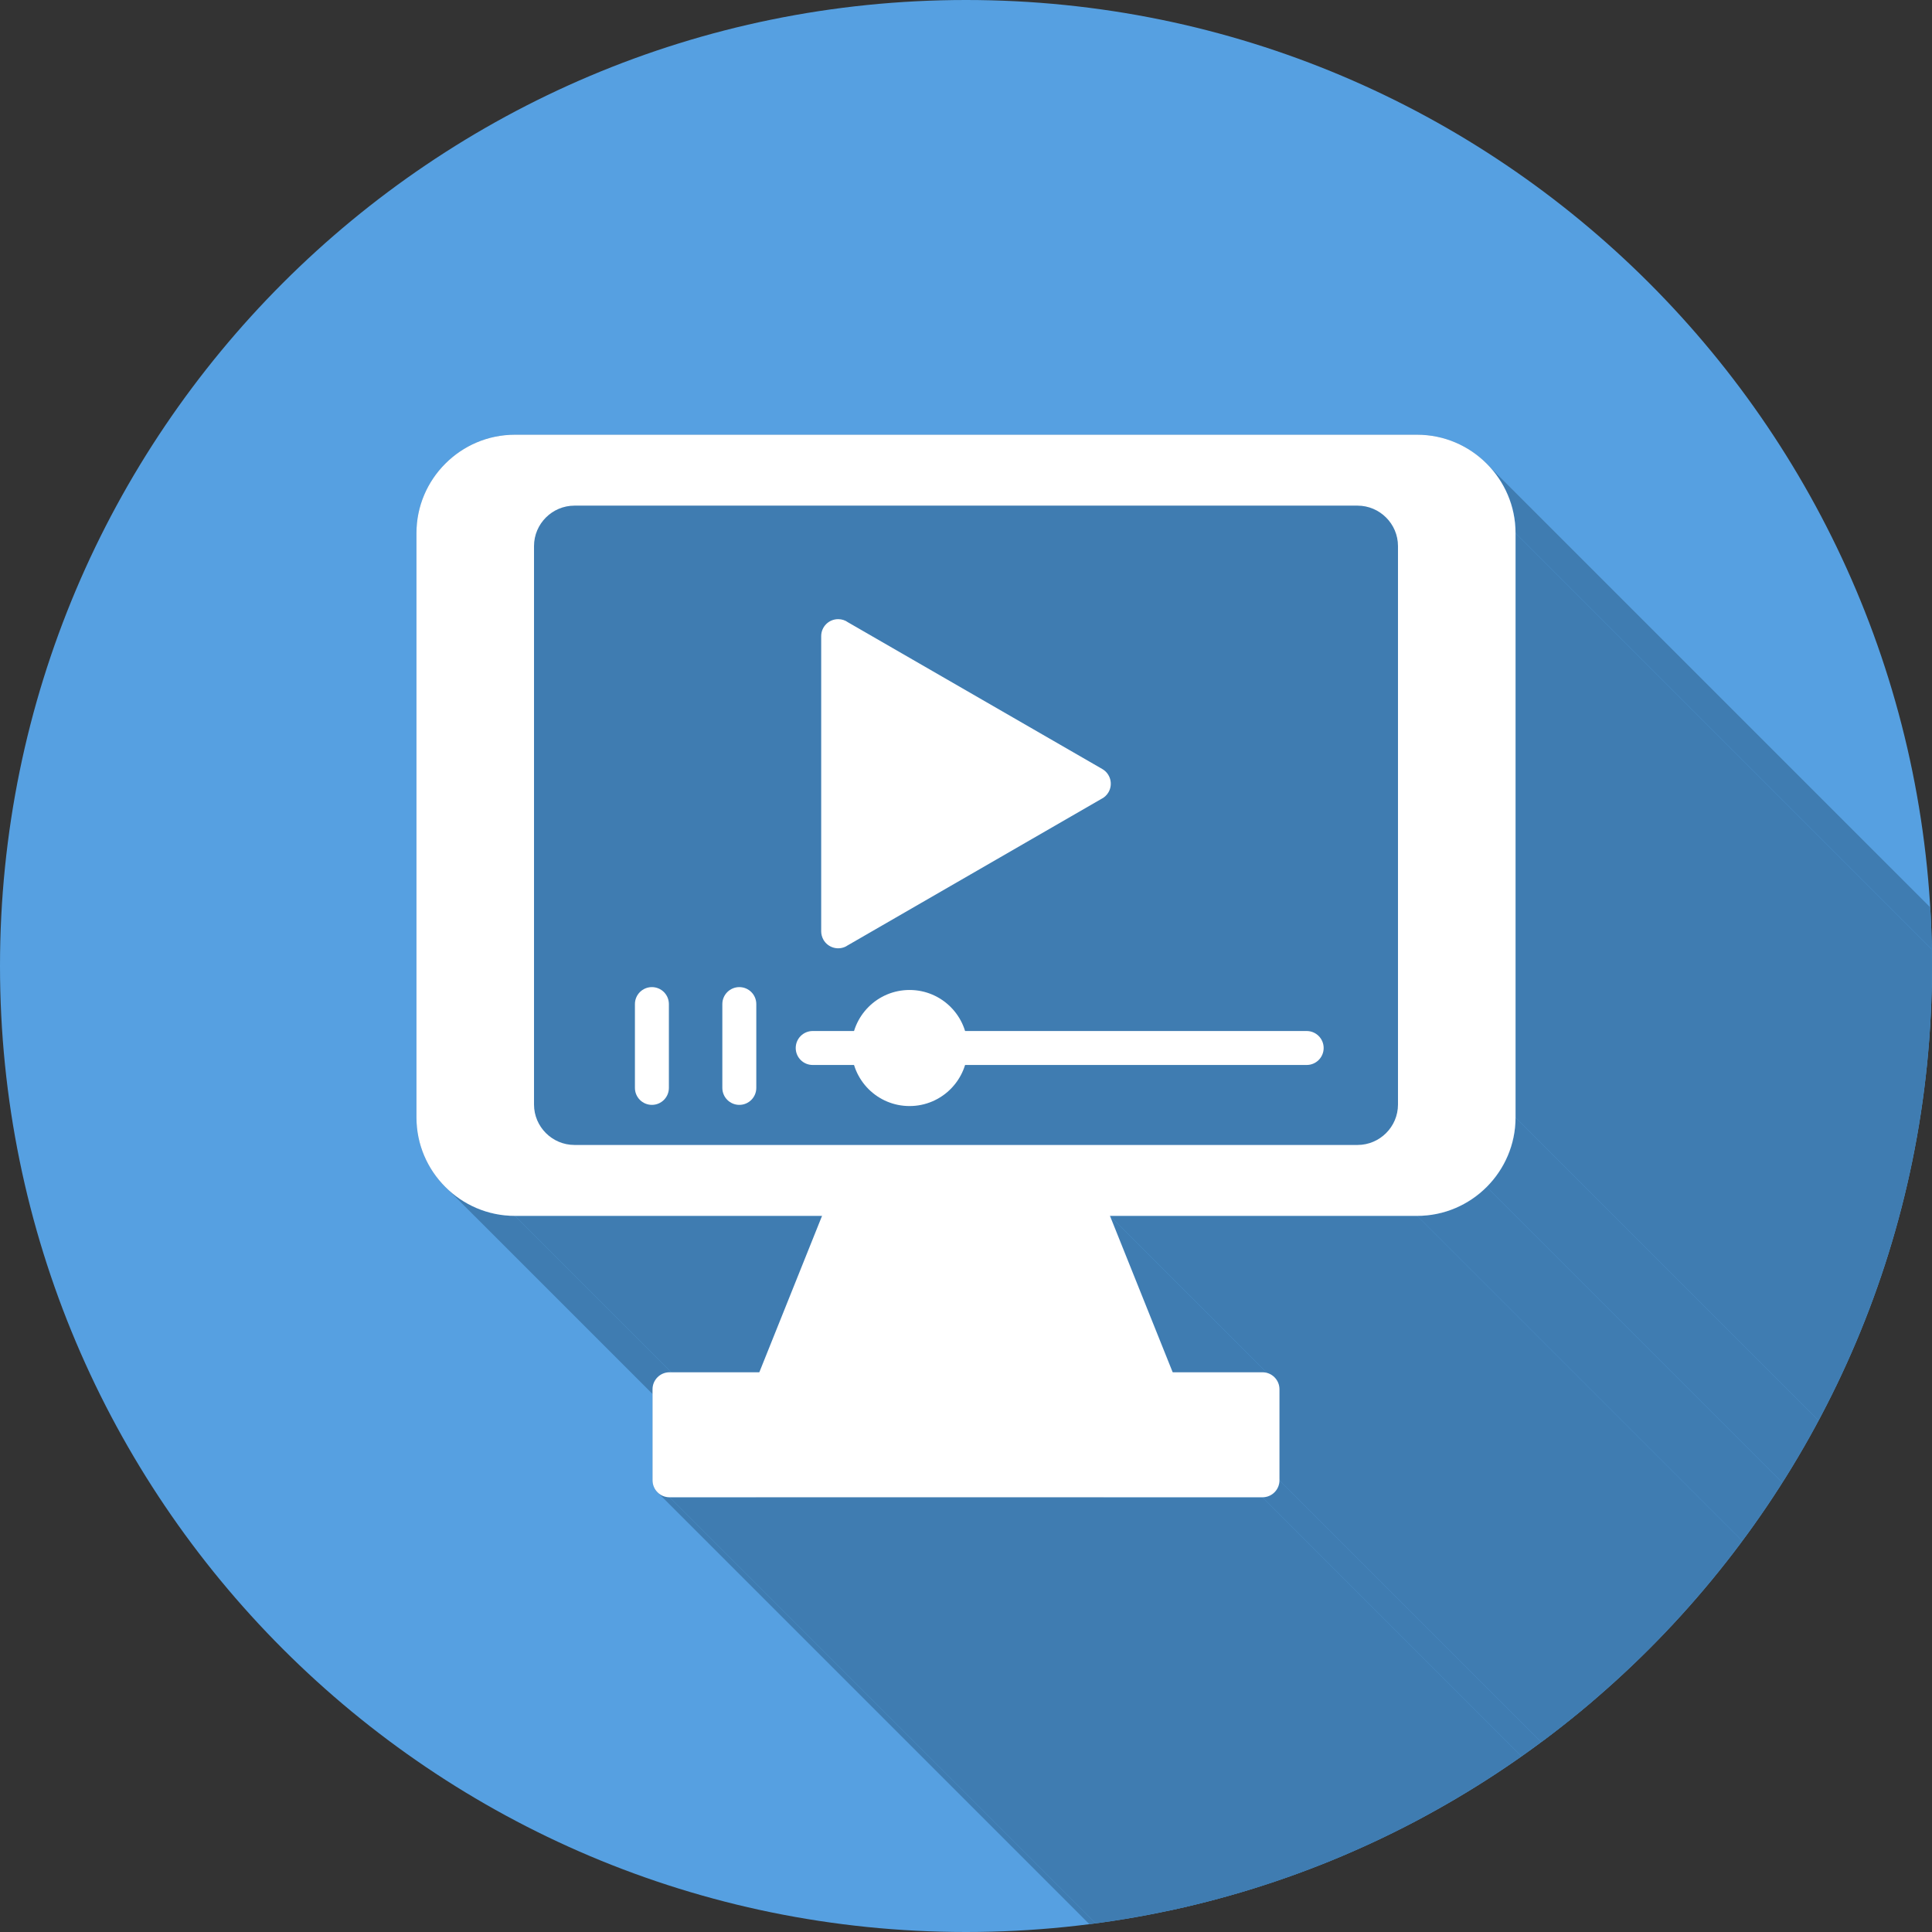
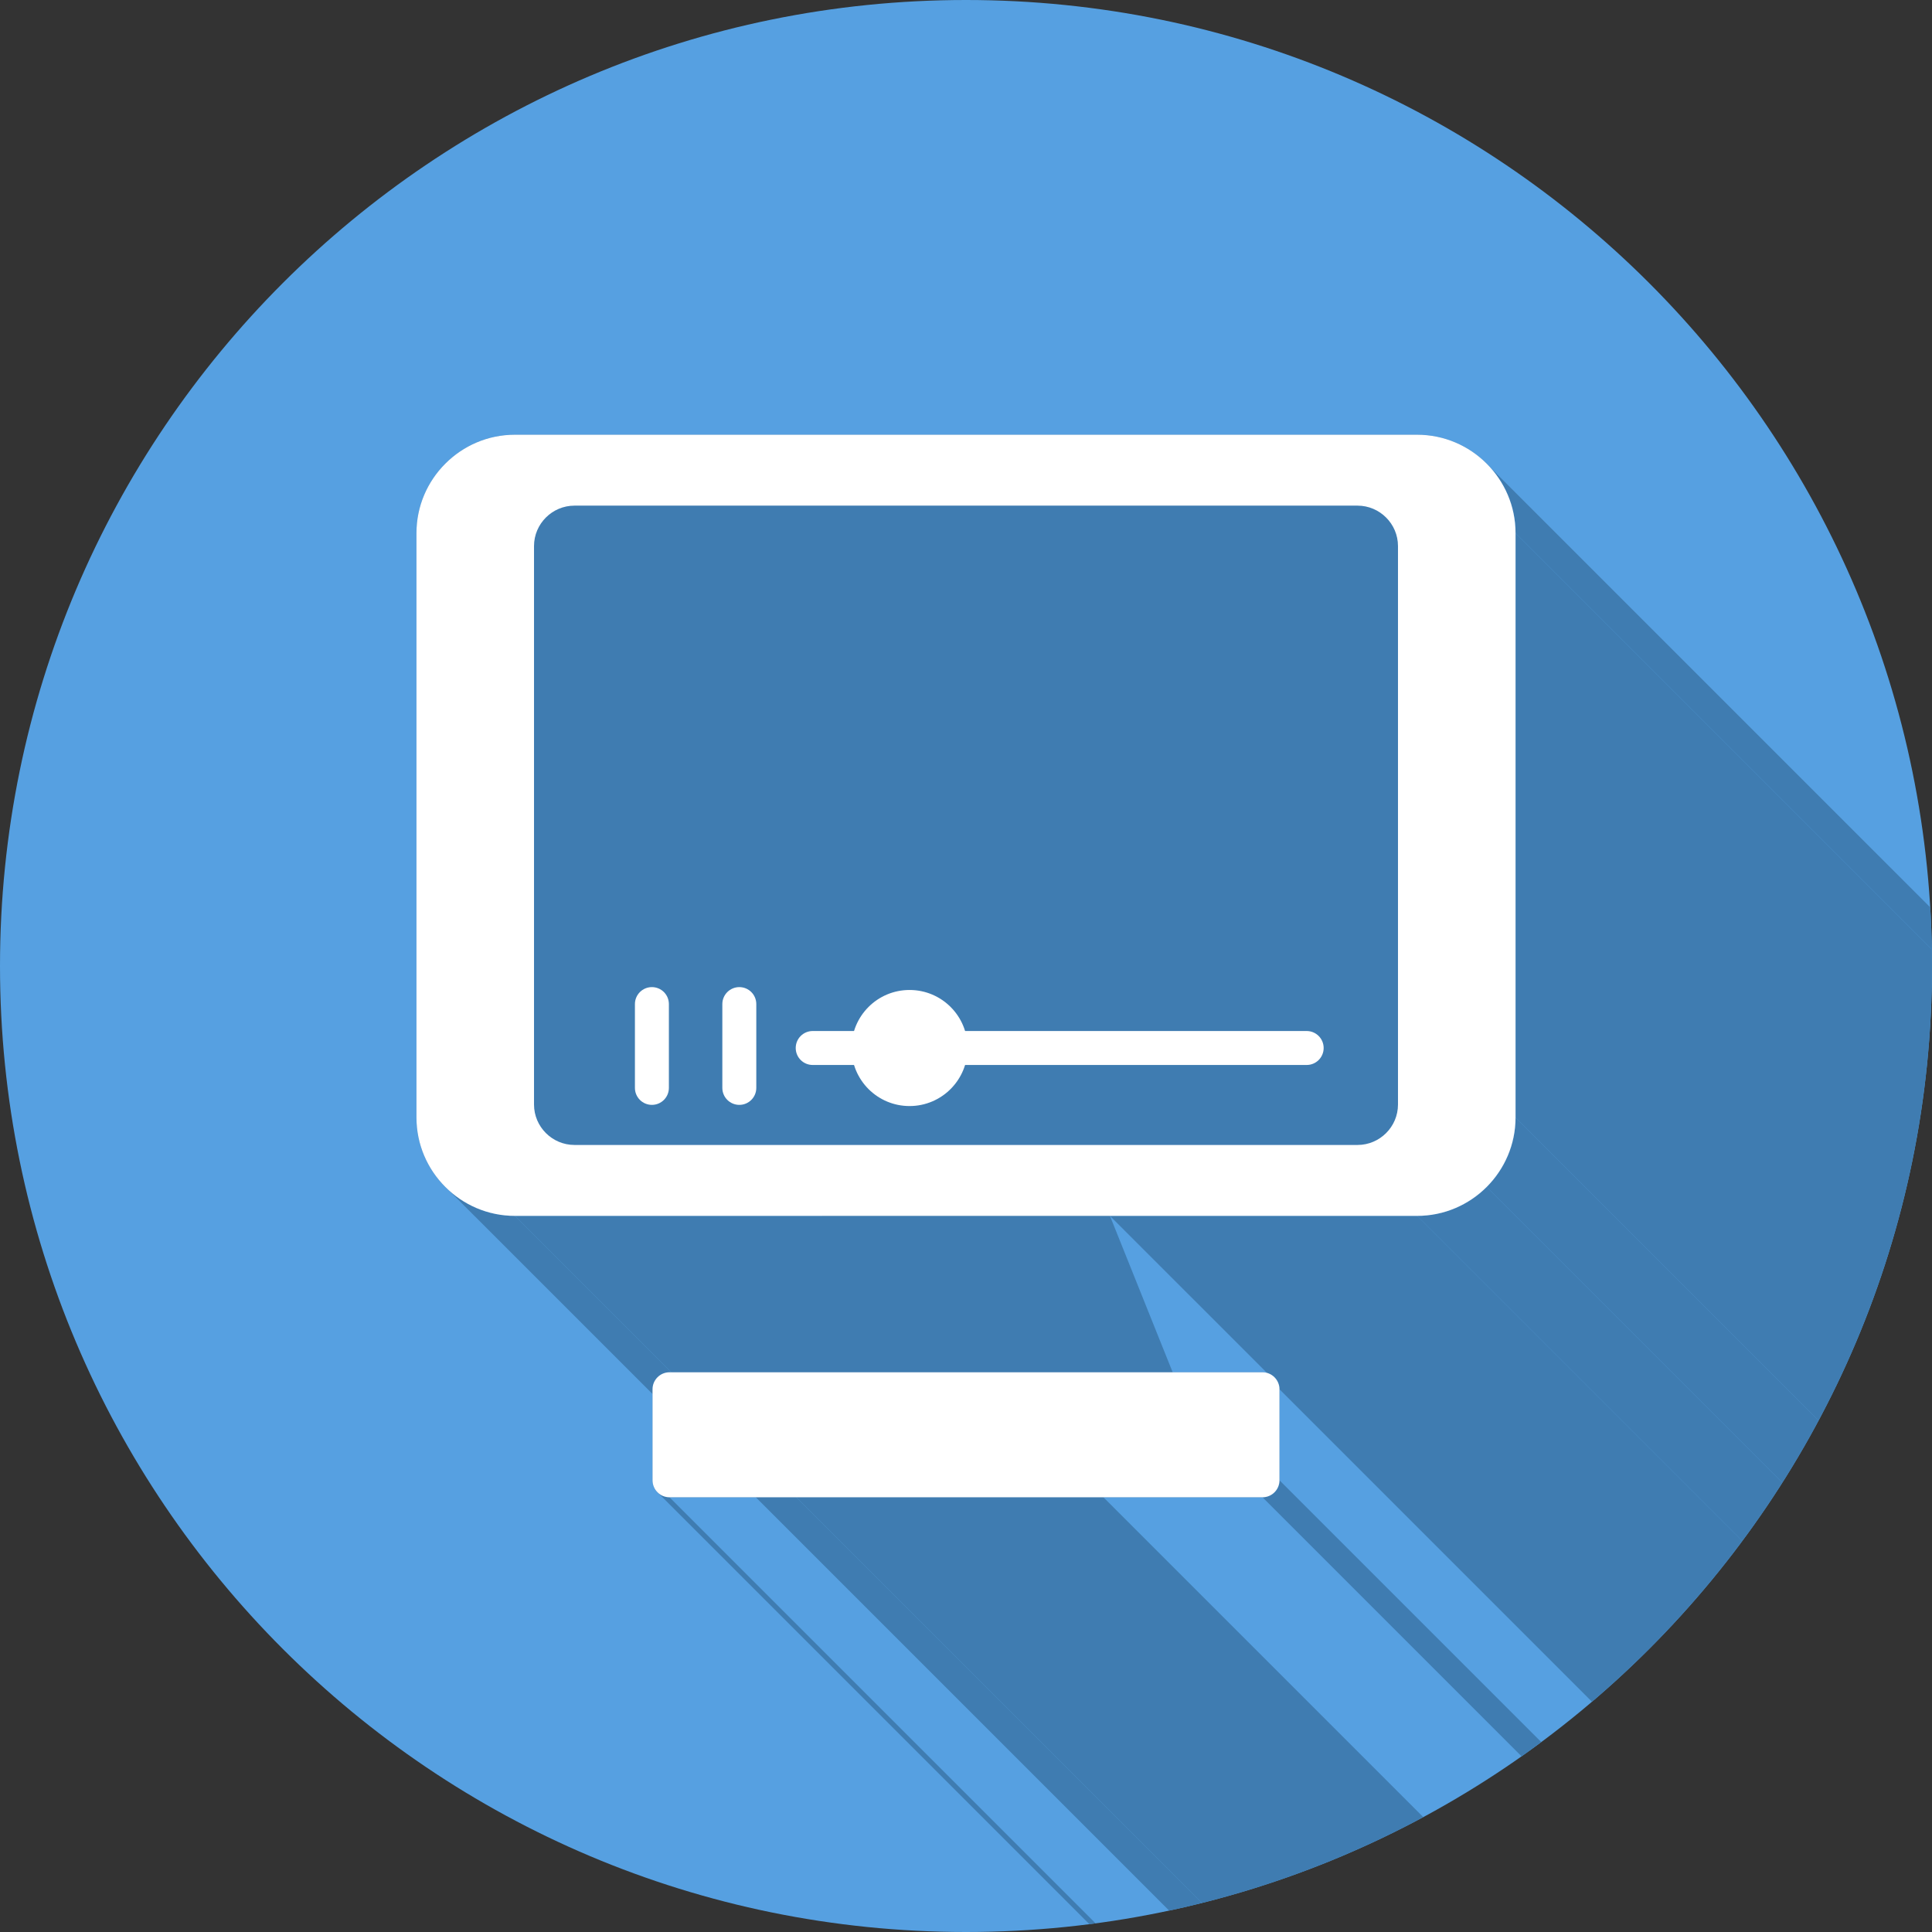
<svg xmlns="http://www.w3.org/2000/svg" width="256" viewBox="0 0 192 192" height="256" preserveAspectRatio="xMidYMid meet">
  <rect x="0" y="0" width="192" height="192" fill="#333333" stroke="none" />
  <defs>
    <clipPath id="ad87806382">
      <path d="M 150 52 L 192 52 L 192 192 L 150 192 Z M 150 52 " clip-rule="nonzero" />
    </clipPath>
    <clipPath id="a4394b8ca0">
      <path d="M 96 0 C 149.02 0 192 42.98 192 96 C 192 149.02 149.02 192 96 192 C 42.98 192 0 149.02 0 96 C 0 42.98 42.98 0 96 0 Z M 96 0 " clip-rule="evenodd" />
    </clipPath>
    <clipPath id="dec7abf833">
      <path d="M 147 111 L 192 111 L 192 192 L 147 192 Z M 147 111 " clip-rule="nonzero" />
    </clipPath>
    <clipPath id="b2cdfdb5d3">
      <path d="M 96 0 C 149.02 0 192 42.98 192 96 C 192 149.02 149.02 192 96 192 C 42.98 192 0 149.02 0 96 C 0 42.98 42.98 0 96 0 Z M 96 0 " clip-rule="evenodd" />
    </clipPath>
    <clipPath id="6c9997a607">
      <path d="M 140 117 L 192 117 L 192 192 L 140 192 Z M 140 117 " clip-rule="nonzero" />
    </clipPath>
    <clipPath id="8fa8ae436e">
      <path d="M 96 0 C 149.02 0 192 42.98 192 96 C 192 149.02 149.02 192 96 192 C 42.98 192 0 149.02 0 96 C 0 42.98 42.98 0 96 0 Z M 96 0 " clip-rule="evenodd" />
    </clipPath>
    <clipPath id="529a6dd5ce">
      <path d="M 110 120 L 192 120 L 192 192 L 110 192 Z M 110 120 " clip-rule="nonzero" />
    </clipPath>
    <clipPath id="b7849310c7">
      <path d="M 96 0 C 149.02 0 192 42.98 192 96 C 192 149.02 149.02 192 96 192 C 42.98 192 0 149.02 0 96 C 0 42.98 42.98 0 96 0 Z M 96 0 " clip-rule="evenodd" />
    </clipPath>
    <clipPath id="2bc8ba0b84">
      <path d="M 126 136 L 192 136 L 192 192 L 126 192 Z M 126 136 " clip-rule="nonzero" />
    </clipPath>
    <clipPath id="931c2c5a0d">
      <path d="M 96 0 C 149.02 0 192 42.98 192 96 C 192 149.02 149.02 192 96 192 C 42.98 192 0 149.02 0 96 C 0 42.98 42.98 0 96 0 Z M 96 0 " clip-rule="evenodd" />
    </clipPath>
    <clipPath id="dd0dfeed4f">
-       <path d="M 127 138 L 192 138 L 192 192 L 127 192 Z M 127 138 " clip-rule="nonzero" />
-     </clipPath>
+       </clipPath>
    <clipPath id="d4c4ea2253">
      <path d="M 96 0 C 149.02 0 192 42.98 192 96 C 192 149.02 149.02 192 96 192 C 42.98 192 0 149.02 0 96 C 0 42.98 42.98 0 96 0 Z M 96 0 " clip-rule="evenodd" />
    </clipPath>
    <clipPath id="6f14238f56">
      <path d="M 125 147 L 192 147 L 192 192 L 125 192 Z M 125 147 " clip-rule="nonzero" />
    </clipPath>
    <clipPath id="5a9eb82b4c">
      <path d="M 96 0 C 149.02 0 192 42.98 192 96 C 192 149.02 149.02 192 96 192 C 42.98 192 0 149.02 0 96 C 0 42.98 42.98 0 96 0 Z M 96 0 " clip-rule="evenodd" />
    </clipPath>
    <clipPath id="fb06d5146a">
      <path d="M 51 120 L 192 120 L 192 192 L 51 192 Z M 51 120 " clip-rule="nonzero" />
    </clipPath>
    <clipPath id="e19e990d71">
      <path d="M 96 0 C 149.02 0 192 42.98 192 96 C 192 149.02 149.02 192 96 192 C 42.98 192 0 149.02 0 96 C 0 42.98 42.98 0 96 0 Z M 96 0 " clip-rule="evenodd" />
    </clipPath>
    <clipPath id="e59848c09f">
      <path d="M 65 148 L 192 148 L 192 192 L 65 192 Z M 65 148 " clip-rule="nonzero" />
    </clipPath>
    <clipPath id="0d600fa204">
      <path d="M 96 0 C 149.02 0 192 42.98 192 96 C 192 149.02 149.02 192 96 192 C 42.98 192 0 149.02 0 96 C 0 42.98 42.98 0 96 0 Z M 96 0 " clip-rule="evenodd" />
    </clipPath>
    <clipPath id="b2e1e7ac3a">
      <path d="M 44 118 L 192 118 L 192 192 L 44 192 Z M 44 118 " clip-rule="nonzero" />
    </clipPath>
    <clipPath id="85d4f226f6">
      <path d="M 96 0 C 149.02 0 192 42.98 192 96 C 192 149.02 149.02 192 96 192 C 42.98 192 0 149.02 0 96 C 0 42.98 42.98 0 96 0 Z M 96 0 " clip-rule="evenodd" />
    </clipPath>
    <clipPath id="094230d1d0">
-       <path d="M 66 148 L 192 148 L 192 192 L 66 192 Z M 66 148 " clip-rule="nonzero" />
-     </clipPath>
+       </clipPath>
    <clipPath id="08f3780424">
      <path d="M 96 0 C 149.02 0 192 42.98 192 96 C 192 149.02 149.02 192 96 192 C 42.98 192 0 149.02 0 96 C 0 42.98 42.98 0 96 0 Z M 96 0 " clip-rule="evenodd" />
    </clipPath>
    <clipPath id="c5642c7e24">
      <path d="M 148 46 L 192 46 L 192 192 L 148 192 Z M 148 46 " clip-rule="nonzero" />
    </clipPath>
    <clipPath id="c36f229f4f">
      <path d="M 96 0 C 149.02 0 192 42.98 192 96 C 192 149.02 149.02 192 96 192 C 42.98 192 0 149.02 0 96 C 0 42.98 42.98 0 96 0 Z M 96 0 " clip-rule="evenodd" />
    </clipPath>
    <clipPath id="d7d3662108">
      <path d="M 41 43 L 151 43 L 151 149 L 41 149 Z M 41 43 " clip-rule="nonzero" />
    </clipPath>
    <clipPath id="a5298e403a">
      <path d="M 96 0 C 149.02 0 192 42.98 192 96 C 192 149.02 149.02 192 96 192 C 42.98 192 0 149.02 0 96 C 0 42.98 42.98 0 96 0 Z M 96 0 " clip-rule="evenodd" />
    </clipPath>
  </defs>
  <path fill="#56a0e1" d="M 96 0 C 149.02 0 192 42.98 192 96 C 192 149.02 149.02 192 96 192 C 42.98 192 0 149.02 0 96 C 0 42.98 42.98 0 96 0 Z M 96 0 " fill-opacity="1" fill-rule="evenodd" />
  <g clip-path="url(#ad87806382)">
    <g clip-path="url(#a4394b8ca0)">
      <path fill="#3f7cb1" d="M 150.613 52.98 L 392.934 295.301 L 392.934 353.375 L 150.613 111.055 Z M 150.613 52.98 " fill-opacity="1" fill-rule="evenodd" />
    </g>
  </g>
  <g clip-path="url(#dec7abf833)">
    <g clip-path="url(#b2cdfdb5d3)">
      <path fill="#3f7cb1" d="M 150.613 111.055 L 392.934 353.375 L 392.922 353.879 L 392.883 354.371 L 392.82 354.859 L 392.734 355.34 L 392.625 355.812 L 392.492 356.277 L 392.34 356.73 L 392.164 357.176 L 391.965 357.605 L 391.75 358.027 L 391.512 358.438 L 391.258 358.836 L 390.988 359.219 L 390.695 359.59 L 390.387 359.941 L 390.066 360.281 L 147.742 117.961 L 148.066 117.621 L 148.375 117.266 L 148.664 116.895 L 148.938 116.512 L 149.195 116.117 L 149.43 115.707 L 149.645 115.285 L 149.844 114.852 L 150.02 114.41 L 150.172 113.957 L 150.305 113.492 L 150.414 113.02 L 150.5 112.539 L 150.562 112.051 L 150.602 111.559 Z M 150.613 111.055 " fill-opacity="1" fill-rule="evenodd" />
    </g>
  </g>
  <g clip-path="url(#6c9997a607)">
    <g clip-path="url(#8fa8ae436e)">
      <path fill="#3f7cb1" d="M 147.742 117.961 L 390.066 360.281 L 389.723 360.605 L 389.371 360.914 L 389 361.207 L 388.617 361.477 L 388.219 361.73 L 387.809 361.969 L 387.387 362.184 L 386.957 362.379 L 386.512 362.559 L 386.059 362.711 L 385.598 362.844 L 385.125 362.953 L 384.641 363.039 L 384.156 363.102 L 383.66 363.141 L 383.16 363.152 L 140.836 120.832 L 141.34 120.82 L 141.832 120.781 L 142.32 120.719 L 142.801 120.633 L 143.273 120.523 L 143.738 120.391 L 144.191 120.234 L 144.633 120.059 L 145.066 119.863 L 145.488 119.648 L 145.898 119.41 L 146.297 119.156 L 146.68 118.883 L 147.047 118.594 L 147.402 118.285 Z M 147.742 117.961 " fill-opacity="1" fill-rule="evenodd" />
    </g>
  </g>
  <g clip-path="url(#529a6dd5ce)">
    <g clip-path="url(#b7849310c7)">
      <path fill="#3f7cb1" d="M 140.836 120.832 L 383.16 363.152 L 352.629 363.152 L 110.305 120.832 Z M 140.836 120.832 " fill-opacity="1" fill-rule="evenodd" />
-       <path fill="#3f7cb1" d="M 110.305 120.832 L 352.629 363.152 L 358.859 378.695 L 116.539 136.375 Z M 110.305 120.832 " fill-opacity="1" fill-rule="evenodd" />
    </g>
  </g>
  <g clip-path="url(#2bc8ba0b84)">
    <g clip-path="url(#931c2c5a0d)">
      <path fill="#3f7cb1" d="M 126.656 136.871 L 368.977 379.191 L 369.184 379.441 L 369.34 379.727 L 369.438 380.043 L 369.473 380.383 L 127.152 138.062 L 127.117 137.723 L 127.02 137.406 L 126.863 137.121 Z M 126.656 136.871 " fill-opacity="1" fill-rule="evenodd" />
    </g>
  </g>
  <g clip-path="url(#dd0dfeed4f)">
    <g clip-path="url(#d4c4ea2253)">
      <path fill="#3f7cb1" d="M 127.152 138.062 L 369.473 380.383 L 369.473 389.43 L 127.152 147.109 Z M 127.152 138.062 " fill-opacity="1" fill-rule="evenodd" />
    </g>
  </g>
  <g clip-path="url(#6f14238f56)">
    <g clip-path="url(#5a9eb82b4c)">
      <path fill="#3f7cb1" d="M 127.152 147.109 L 369.473 389.43 L 369.438 389.77 L 369.34 390.09 L 369.184 390.375 L 368.977 390.625 L 368.727 390.832 L 368.441 390.988 L 368.125 391.086 L 367.785 391.117 L 125.465 148.797 L 125.805 148.762 L 126.121 148.664 L 126.406 148.508 L 126.656 148.305 L 126.863 148.055 L 127.02 147.766 L 127.117 147.449 Z M 127.152 147.109 " fill-opacity="1" fill-rule="evenodd" />
    </g>
  </g>
  <g clip-path="url(#fb06d5146a)">
    <g clip-path="url(#e19e990d71)">
      <path fill="#3f7cb1" d="M 81.691 120.832 L 324.016 363.152 L 293.484 363.152 L 51.164 120.832 Z M 81.691 120.832 " fill-opacity="1" fill-rule="evenodd" />
    </g>
  </g>
  <g clip-path="url(#e59848c09f)">
    <g clip-path="url(#0d600fa204)">
      <path fill="#3f7cb1" d="M 66.535 148.797 L 308.859 391.117 L 308.516 391.086 L 308.199 390.988 L 307.914 390.832 L 307.664 390.625 L 65.344 148.305 L 65.594 148.508 L 65.879 148.664 L 66.195 148.762 Z M 66.535 148.797 " fill-opacity="1" fill-rule="evenodd" />
    </g>
  </g>
  <g clip-path="url(#b2e1e7ac3a)">
    <g clip-path="url(#85d4f226f6)">
      <path fill="#3f7cb1" d="M 51.164 120.832 L 293.484 363.152 L 292.98 363.141 L 292.488 363.102 L 292 363.039 L 291.52 362.953 L 291.047 362.844 L 290.582 362.711 L 290.129 362.559 L 289.684 362.379 L 289.254 362.184 L 288.832 361.969 L 288.422 361.73 L 288.027 361.477 L 287.641 361.207 L 287.273 360.914 L 286.918 360.605 L 44.598 118.285 L 44.953 118.594 L 45.32 118.883 L 45.703 119.156 L 46.102 119.41 L 46.512 119.648 L 46.934 119.863 L 47.363 120.059 L 47.809 120.234 L 48.262 120.391 L 48.727 120.523 L 49.199 120.633 L 49.68 120.719 L 50.164 120.781 L 50.66 120.82 Z M 51.164 120.832 " fill-opacity="1" fill-rule="evenodd" />
    </g>
  </g>
  <g clip-path="url(#094230d1d0)">
    <g clip-path="url(#08f3780424)">
      <path fill="#3f7cb1" d="M 125.465 148.797 L 367.785 391.117 L 308.859 391.117 L 66.535 148.797 Z M 125.465 148.797 " fill-opacity="1" fill-rule="evenodd" />
    </g>
  </g>
  <g clip-path="url(#c5642c7e24)">
    <g clip-path="url(#c36f229f4f)">
      <path fill="#3f7cb1" d="M 148.066 46.414 L 390.387 288.734 L 390.695 289.09 L 390.988 289.461 L 391.258 289.844 L 391.512 290.238 L 391.75 290.648 L 391.965 291.07 L 392.164 291.504 L 392.34 291.945 L 392.492 292.398 L 392.625 292.863 L 392.734 293.336 L 392.82 293.816 L 392.883 294.305 L 392.922 294.801 L 392.934 295.301 L 150.613 52.98 L 150.602 52.477 L 150.562 51.98 L 150.5 51.496 L 150.414 51.016 L 150.305 50.543 L 150.172 50.078 L 150.016 49.625 L 149.844 49.18 L 149.645 48.75 L 149.43 48.328 L 149.191 47.918 L 148.938 47.52 L 148.664 47.137 L 148.375 46.77 Z M 148.066 46.414 " fill-opacity="1" fill-rule="evenodd" />
    </g>
  </g>
  <g clip-path="url(#d7d3662108)">
    <g clip-path="url(#a5298e403a)">
      <path fill="#3f7cb1" d="M 150.613 52.98 L 150.613 111.055 C 150.613 113.746 149.512 116.191 147.742 117.961 C 145.973 119.73 143.527 120.832 140.836 120.832 L 110.305 120.832 L 116.539 136.375 L 125.465 136.375 C 126.395 136.375 127.152 137.133 127.152 138.062 L 127.152 147.109 C 127.152 148.043 126.395 148.797 125.465 148.797 L 66.535 148.797 C 65.605 148.797 64.848 148.043 64.848 147.109 L 64.848 138.062 C 64.848 137.133 65.605 136.375 66.535 136.375 L 75.461 136.375 L 81.691 120.832 L 51.164 120.832 C 48.473 120.832 46.027 119.73 44.258 117.961 C 42.484 116.191 41.387 113.746 41.387 111.055 L 41.387 52.98 C 41.387 50.289 42.484 47.844 44.258 46.074 C 46.027 44.301 48.473 43.203 51.164 43.203 L 140.836 43.203 C 143.527 43.203 145.973 44.301 147.742 46.074 C 149.512 47.844 150.613 50.289 150.613 52.98 Z M 150.613 52.98 " fill-opacity="1" fill-rule="evenodd" />
    </g>
  </g>
  <path fill="#ffffff" d="M 138.93 54.266 L 138.93 109.77 C 138.93 111.98 137.121 113.785 134.91 113.785 L 57.09 113.785 C 54.879 113.785 53.07 111.977 53.07 109.77 L 53.07 54.266 C 53.07 52.055 54.879 50.25 57.09 50.25 L 134.91 50.25 C 137.121 50.25 138.93 52.059 138.93 54.266 Z M 140.836 43.203 L 51.164 43.203 C 48.473 43.203 46.027 44.301 44.258 46.074 C 42.484 47.844 41.387 50.289 41.387 52.98 L 41.387 111.055 C 41.387 113.746 42.484 116.191 44.258 117.961 C 46.027 119.73 48.473 120.832 51.164 120.832 C 82.215 120.832 109.617 120.832 140.836 120.832 C 143.527 120.832 145.973 119.73 147.742 117.961 C 149.512 116.191 150.613 113.746 150.613 111.055 L 150.613 52.98 C 150.613 50.289 149.512 47.844 147.742 46.074 C 145.973 44.301 143.527 43.203 140.836 43.203 Z M 140.836 43.203 " fill-opacity="1" fill-rule="evenodd" />
-   <path fill="#ffffff" d="M 109.426 118.637 L 116.965 137.438 L 116.969 137.434 C 117.316 138.301 116.895 139.281 116.031 139.629 C 115.816 139.715 115.59 139.754 115.371 139.75 L 76.598 139.75 C 75.664 139.75 74.91 138.996 74.91 138.062 C 74.91 137.797 74.973 137.543 75.082 137.32 L 82.621 118.52 L 82.617 118.516 C 82.883 117.852 83.527 117.449 84.207 117.457 L 107.816 117.457 C 108.57 117.457 109.211 117.953 109.426 118.637 Z M 109.426 118.637 " fill-opacity="1" fill-rule="nonzero" />
  <path fill="#ffffff" d="M 66.535 136.375 L 125.465 136.375 C 126.395 136.375 127.152 137.133 127.152 138.062 L 127.152 147.109 C 127.152 148.043 126.395 148.797 125.465 148.797 L 66.535 148.797 C 65.605 148.797 64.848 148.043 64.848 147.109 L 64.848 138.062 C 64.848 137.133 65.605 136.375 66.535 136.375 Z M 66.535 136.375 " fill-opacity="1" fill-rule="nonzero" />
-   <path fill="#ffffff" d="M 109.441 79.402 L 84.141 94.008 L 84.141 94.016 C 83.332 94.48 82.301 94.203 81.836 93.398 C 81.684 93.129 81.609 92.84 81.609 92.555 L 81.609 63.219 C 81.609 62.285 82.363 61.531 83.297 61.531 C 83.66 61.531 84 61.645 84.273 61.844 L 109.547 76.426 C 110.352 76.891 110.629 77.922 110.164 78.73 C 109.988 79.031 109.734 79.262 109.441 79.402 Z M 109.441 79.402 " fill-opacity="1" fill-rule="nonzero" />
  <path fill="#ffffff" d="M 90.391 98.383 C 91.984 98.383 93.426 99.027 94.469 100.07 C 95.516 101.113 96.16 102.559 96.16 104.148 C 96.16 107.332 93.574 109.918 90.391 109.918 C 88.797 109.918 87.355 109.273 86.312 108.23 C 85.27 107.184 84.621 105.742 84.621 104.148 C 84.621 102.559 85.27 101.113 86.312 100.07 C 87.355 99.027 88.797 98.383 90.391 98.383 Z M 90.391 98.383 " fill-opacity="1" fill-rule="nonzero" />
  <path fill="#ffffff" d="M 129.855 105.836 C 130.789 105.836 131.543 105.082 131.543 104.148 C 131.543 103.219 130.789 102.461 129.855 102.461 L 94.473 102.461 C 93.543 102.461 92.785 103.219 92.785 104.148 C 92.785 105.082 93.543 105.836 94.473 105.836 Z M 86.309 105.836 C 87.242 105.836 87.996 105.082 87.996 104.148 C 87.996 103.219 87.242 102.461 86.309 102.461 L 80.766 102.461 C 79.832 102.461 79.078 103.219 79.078 104.148 C 79.078 105.082 79.832 105.836 80.766 105.836 Z M 86.309 105.836 " fill-opacity="1" fill-rule="nonzero" />
  <path fill="#ffffff" d="M 75.16 99.785 C 75.16 98.852 74.406 98.098 73.473 98.098 C 72.543 98.098 71.785 98.852 71.785 99.785 L 71.785 108.113 C 71.785 109.047 72.543 109.801 73.473 109.801 C 74.406 109.801 75.16 109.047 75.16 108.113 Z M 75.16 99.785 " fill-opacity="1" fill-rule="nonzero" />
  <path fill="#ffffff" d="M 66.473 99.785 C 66.473 98.852 65.719 98.098 64.785 98.098 C 63.855 98.098 63.098 98.852 63.098 99.785 L 63.098 108.113 C 63.098 109.047 63.855 109.801 64.785 109.801 C 65.719 109.801 66.473 109.047 66.473 108.113 Z M 66.473 99.785 " fill-opacity="1" fill-rule="nonzero" />
</svg>